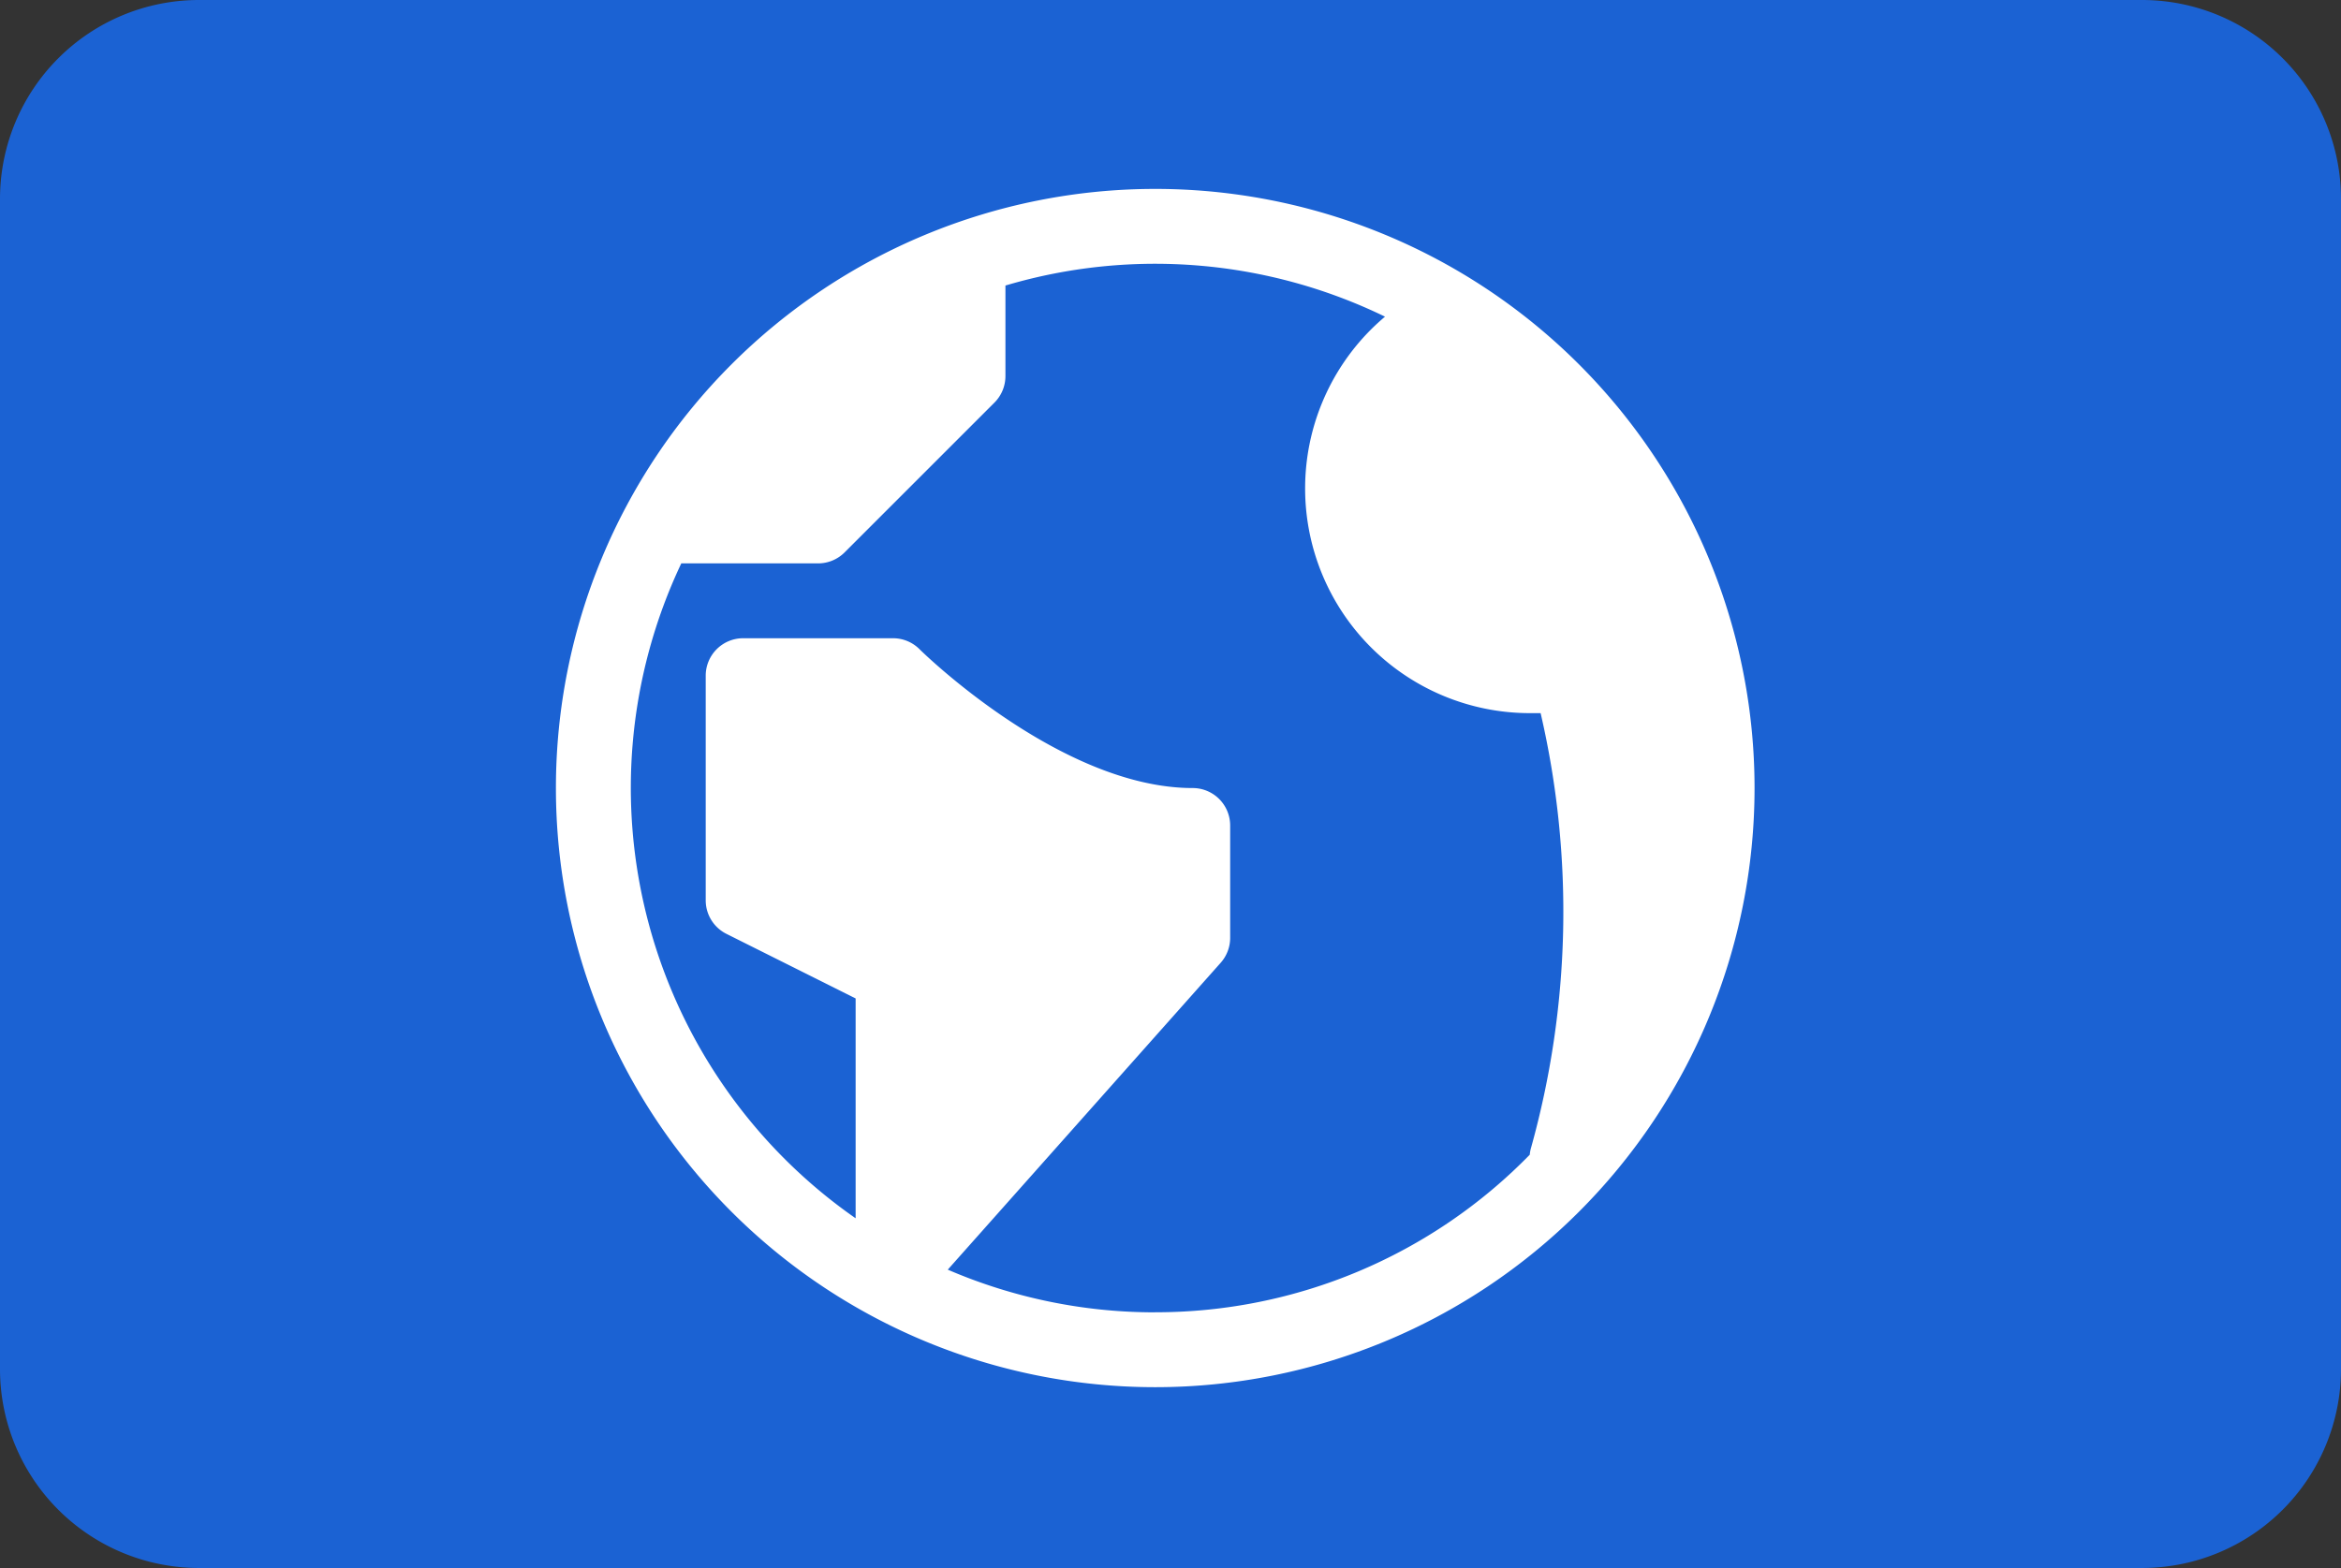
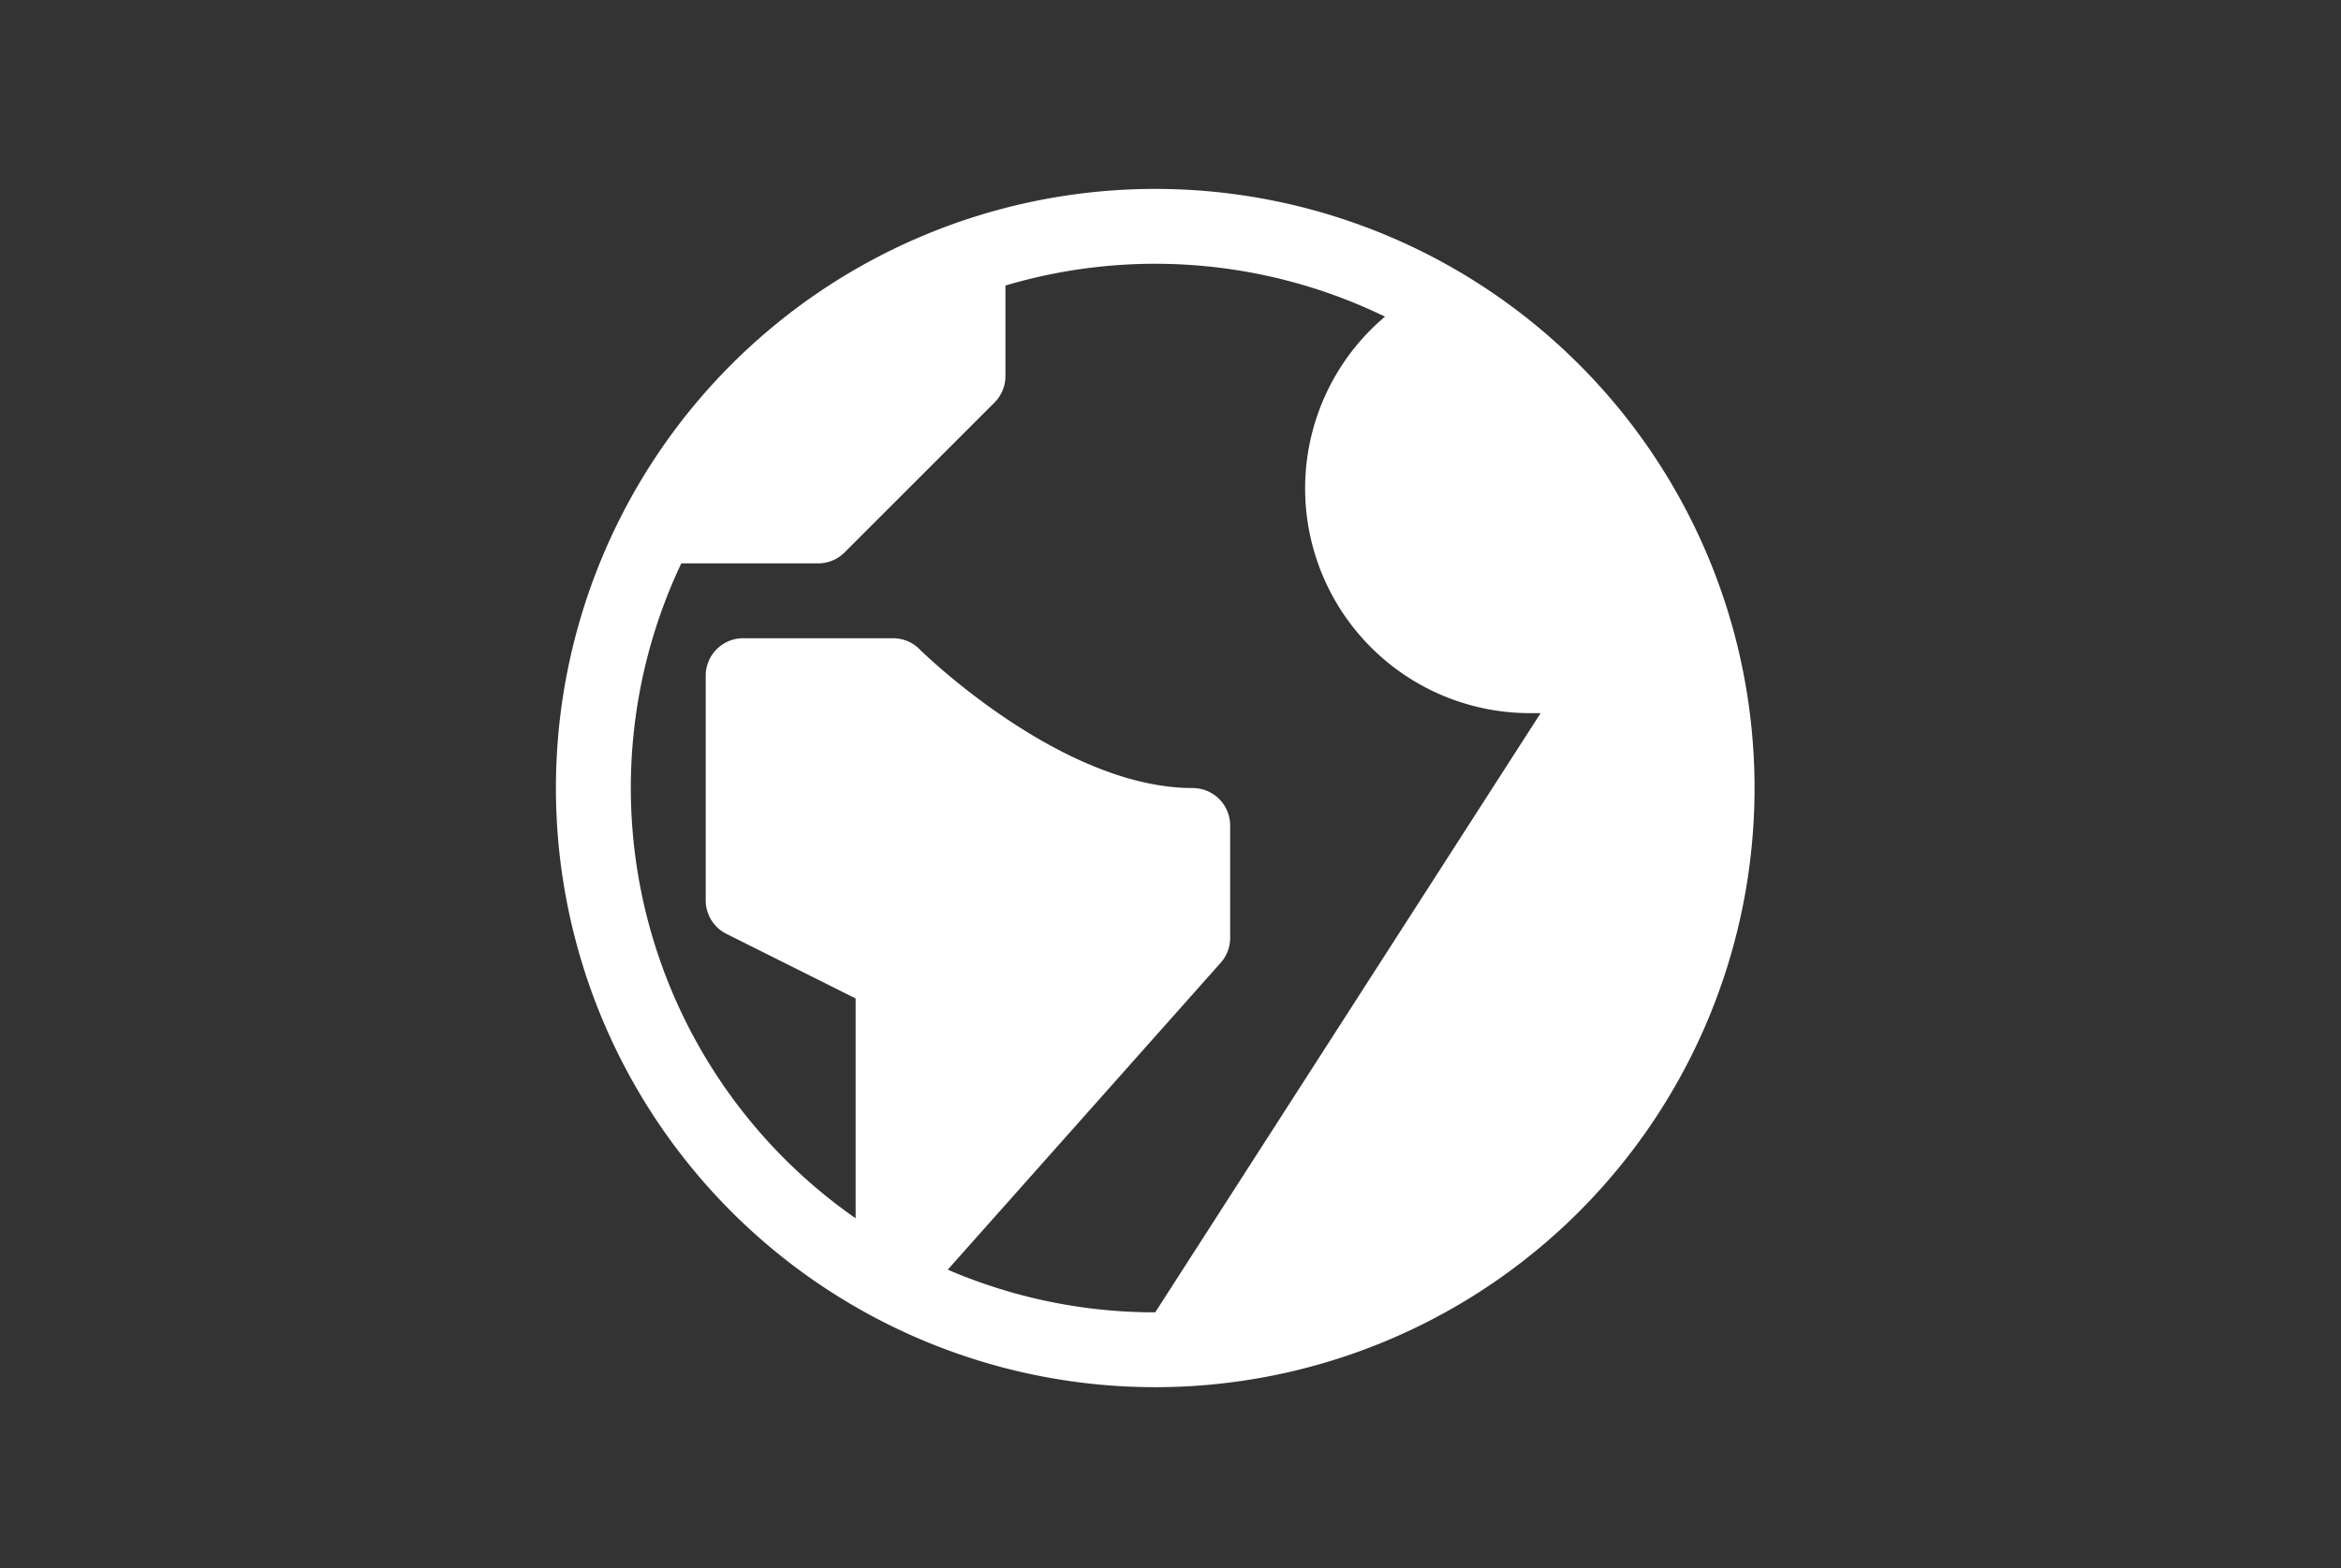
<svg xmlns="http://www.w3.org/2000/svg" width="39.866" height="26.71" viewBox="0 0 39.866 26.71">
  <rect x="0" y="0" width="39.866" height="26.71" fill="#333333" stroke="none" />
  <defs>
    <clipPath id="clip-path">
-       <rect id="矩形_673" data-name="矩形 673" width="39.866" height="26.71" fill="#1b62d3" />
-     </clipPath>
+       </clipPath>
  </defs>
  <g id="组_860" data-name="组 860" transform="translate(-1105 -420)">
    <g id="组_842" data-name="组 842" transform="translate(1105 420)">
      <g id="组_841" data-name="组 841" clip-path="url(#clip-path)">
-         <path id="路径_852" data-name="路径 852" d="M36.477,0H3.389A3.389,3.389,0,0,0,0,3.389V23.321A3.389,3.389,0,0,0,3.389,26.71H36.477a3.389,3.389,0,0,0,3.389-3.389V3.389A3.389,3.389,0,0,0,36.477,0" fill="#1b62d3" />
-       </g>
+         </g>
    </g>
-     <path id="Icon_metro-earth" data-name="Icon metro-earth" d="M12.777,1.928A10.206,10.206,0,1,0,22.983,12.134,10.206,10.206,0,0,0,12.777,1.928Zm0,19.137a8.9,8.9,0,0,1-3.533-.727l4.648-5.228a.638.638,0,0,0,.161-.424V12.772a.638.638,0,0,0-.638-.638c-2.252,0-4.629-2.341-4.652-2.365a.638.638,0,0,0-.451-.187H5.76a.638.638,0,0,0-.638.638v3.827a.638.638,0,0,0,.353.571l2.2,1.1v3.745A8.936,8.936,0,0,1,4.706,8.307h2.33a.638.638,0,0,0,.451-.187l2.552-2.552a.638.638,0,0,0,.187-.451V3.574a8.955,8.955,0,0,1,6.464.53c-.083.07-.163.143-.24.22a3.828,3.828,0,0,0,2.7,6.534q.095,0,.19,0a14.98,14.98,0,0,1-.168,7.422.636.636,0,0,0-.017.1,8.9,8.9,0,0,1-6.382,2.684Z" transform="translate(1111.896 421.29)" fill="#fff" />
+     <path id="Icon_metro-earth" data-name="Icon metro-earth" d="M12.777,1.928A10.206,10.206,0,1,0,22.983,12.134,10.206,10.206,0,0,0,12.777,1.928Zm0,19.137a8.9,8.9,0,0,1-3.533-.727l4.648-5.228a.638.638,0,0,0,.161-.424V12.772a.638.638,0,0,0-.638-.638c-2.252,0-4.629-2.341-4.652-2.365a.638.638,0,0,0-.451-.187H5.76a.638.638,0,0,0-.638.638v3.827a.638.638,0,0,0,.353.571l2.2,1.1v3.745A8.936,8.936,0,0,1,4.706,8.307h2.33a.638.638,0,0,0,.451-.187l2.552-2.552a.638.638,0,0,0,.187-.451V3.574a8.955,8.955,0,0,1,6.464.53c-.083.07-.163.143-.24.22a3.828,3.828,0,0,0,2.7,6.534q.095,0,.19,0Z" transform="translate(1111.896 421.29)" fill="#fff" />
  </g>
</svg>